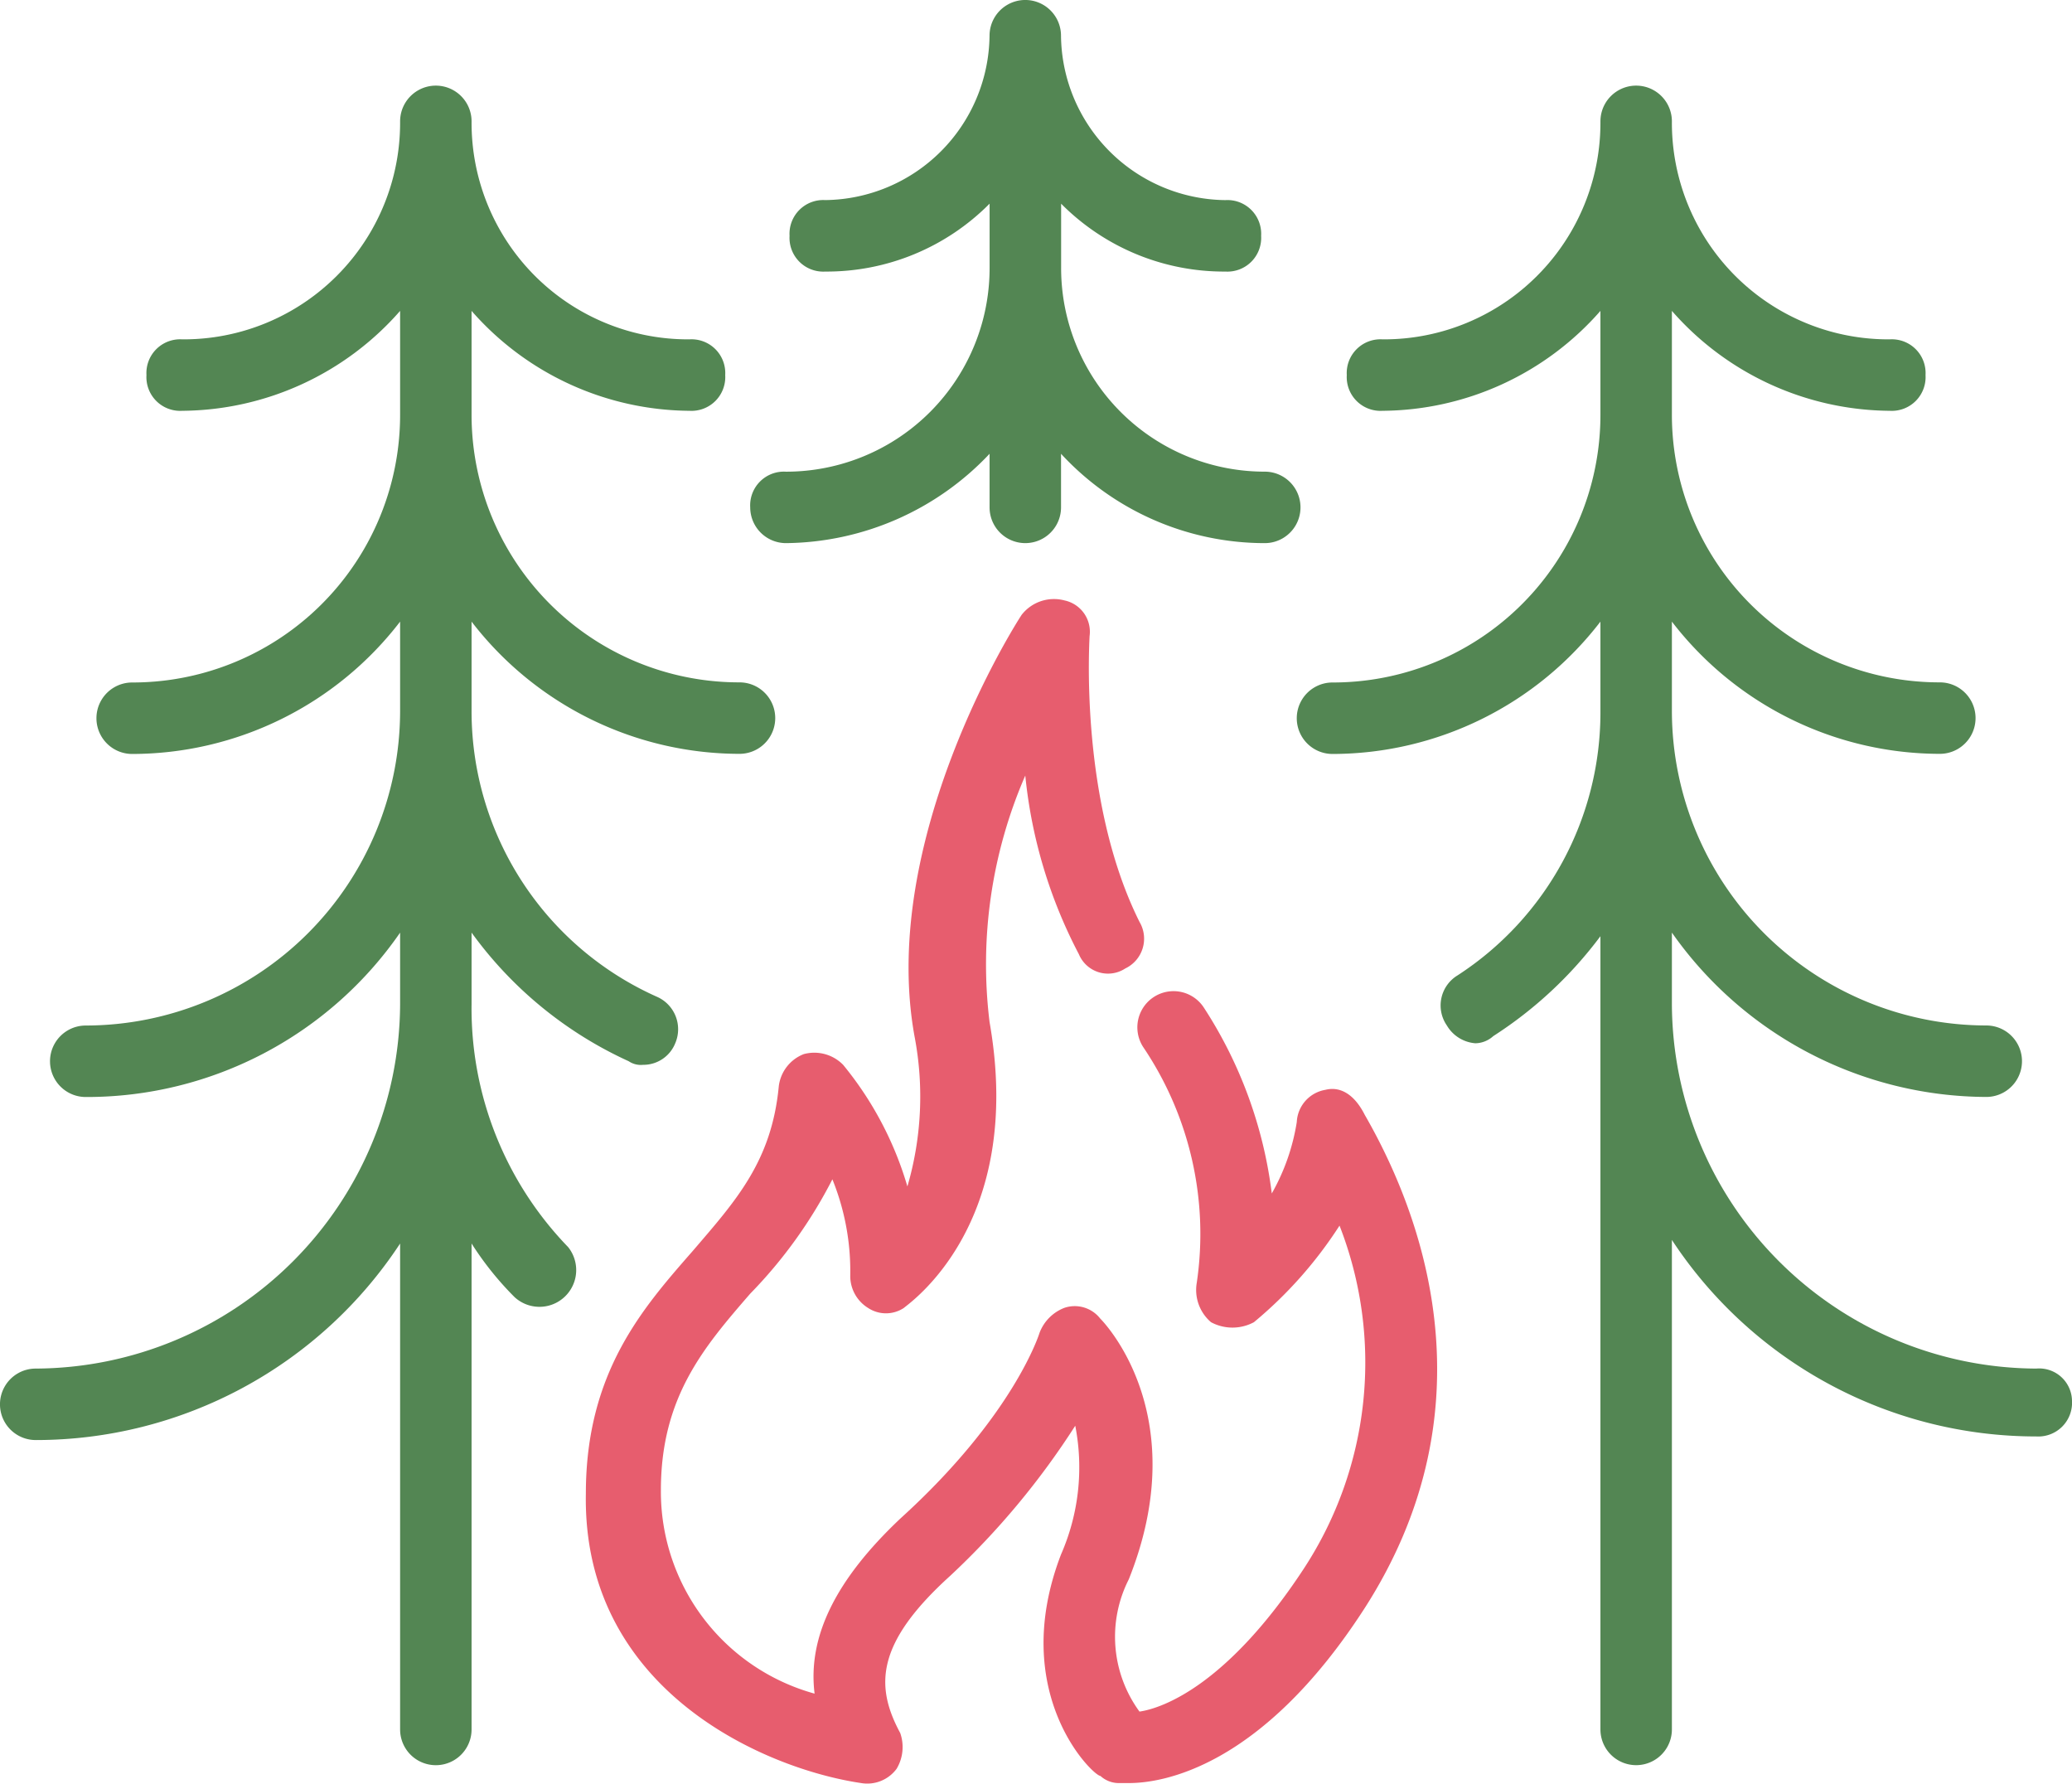
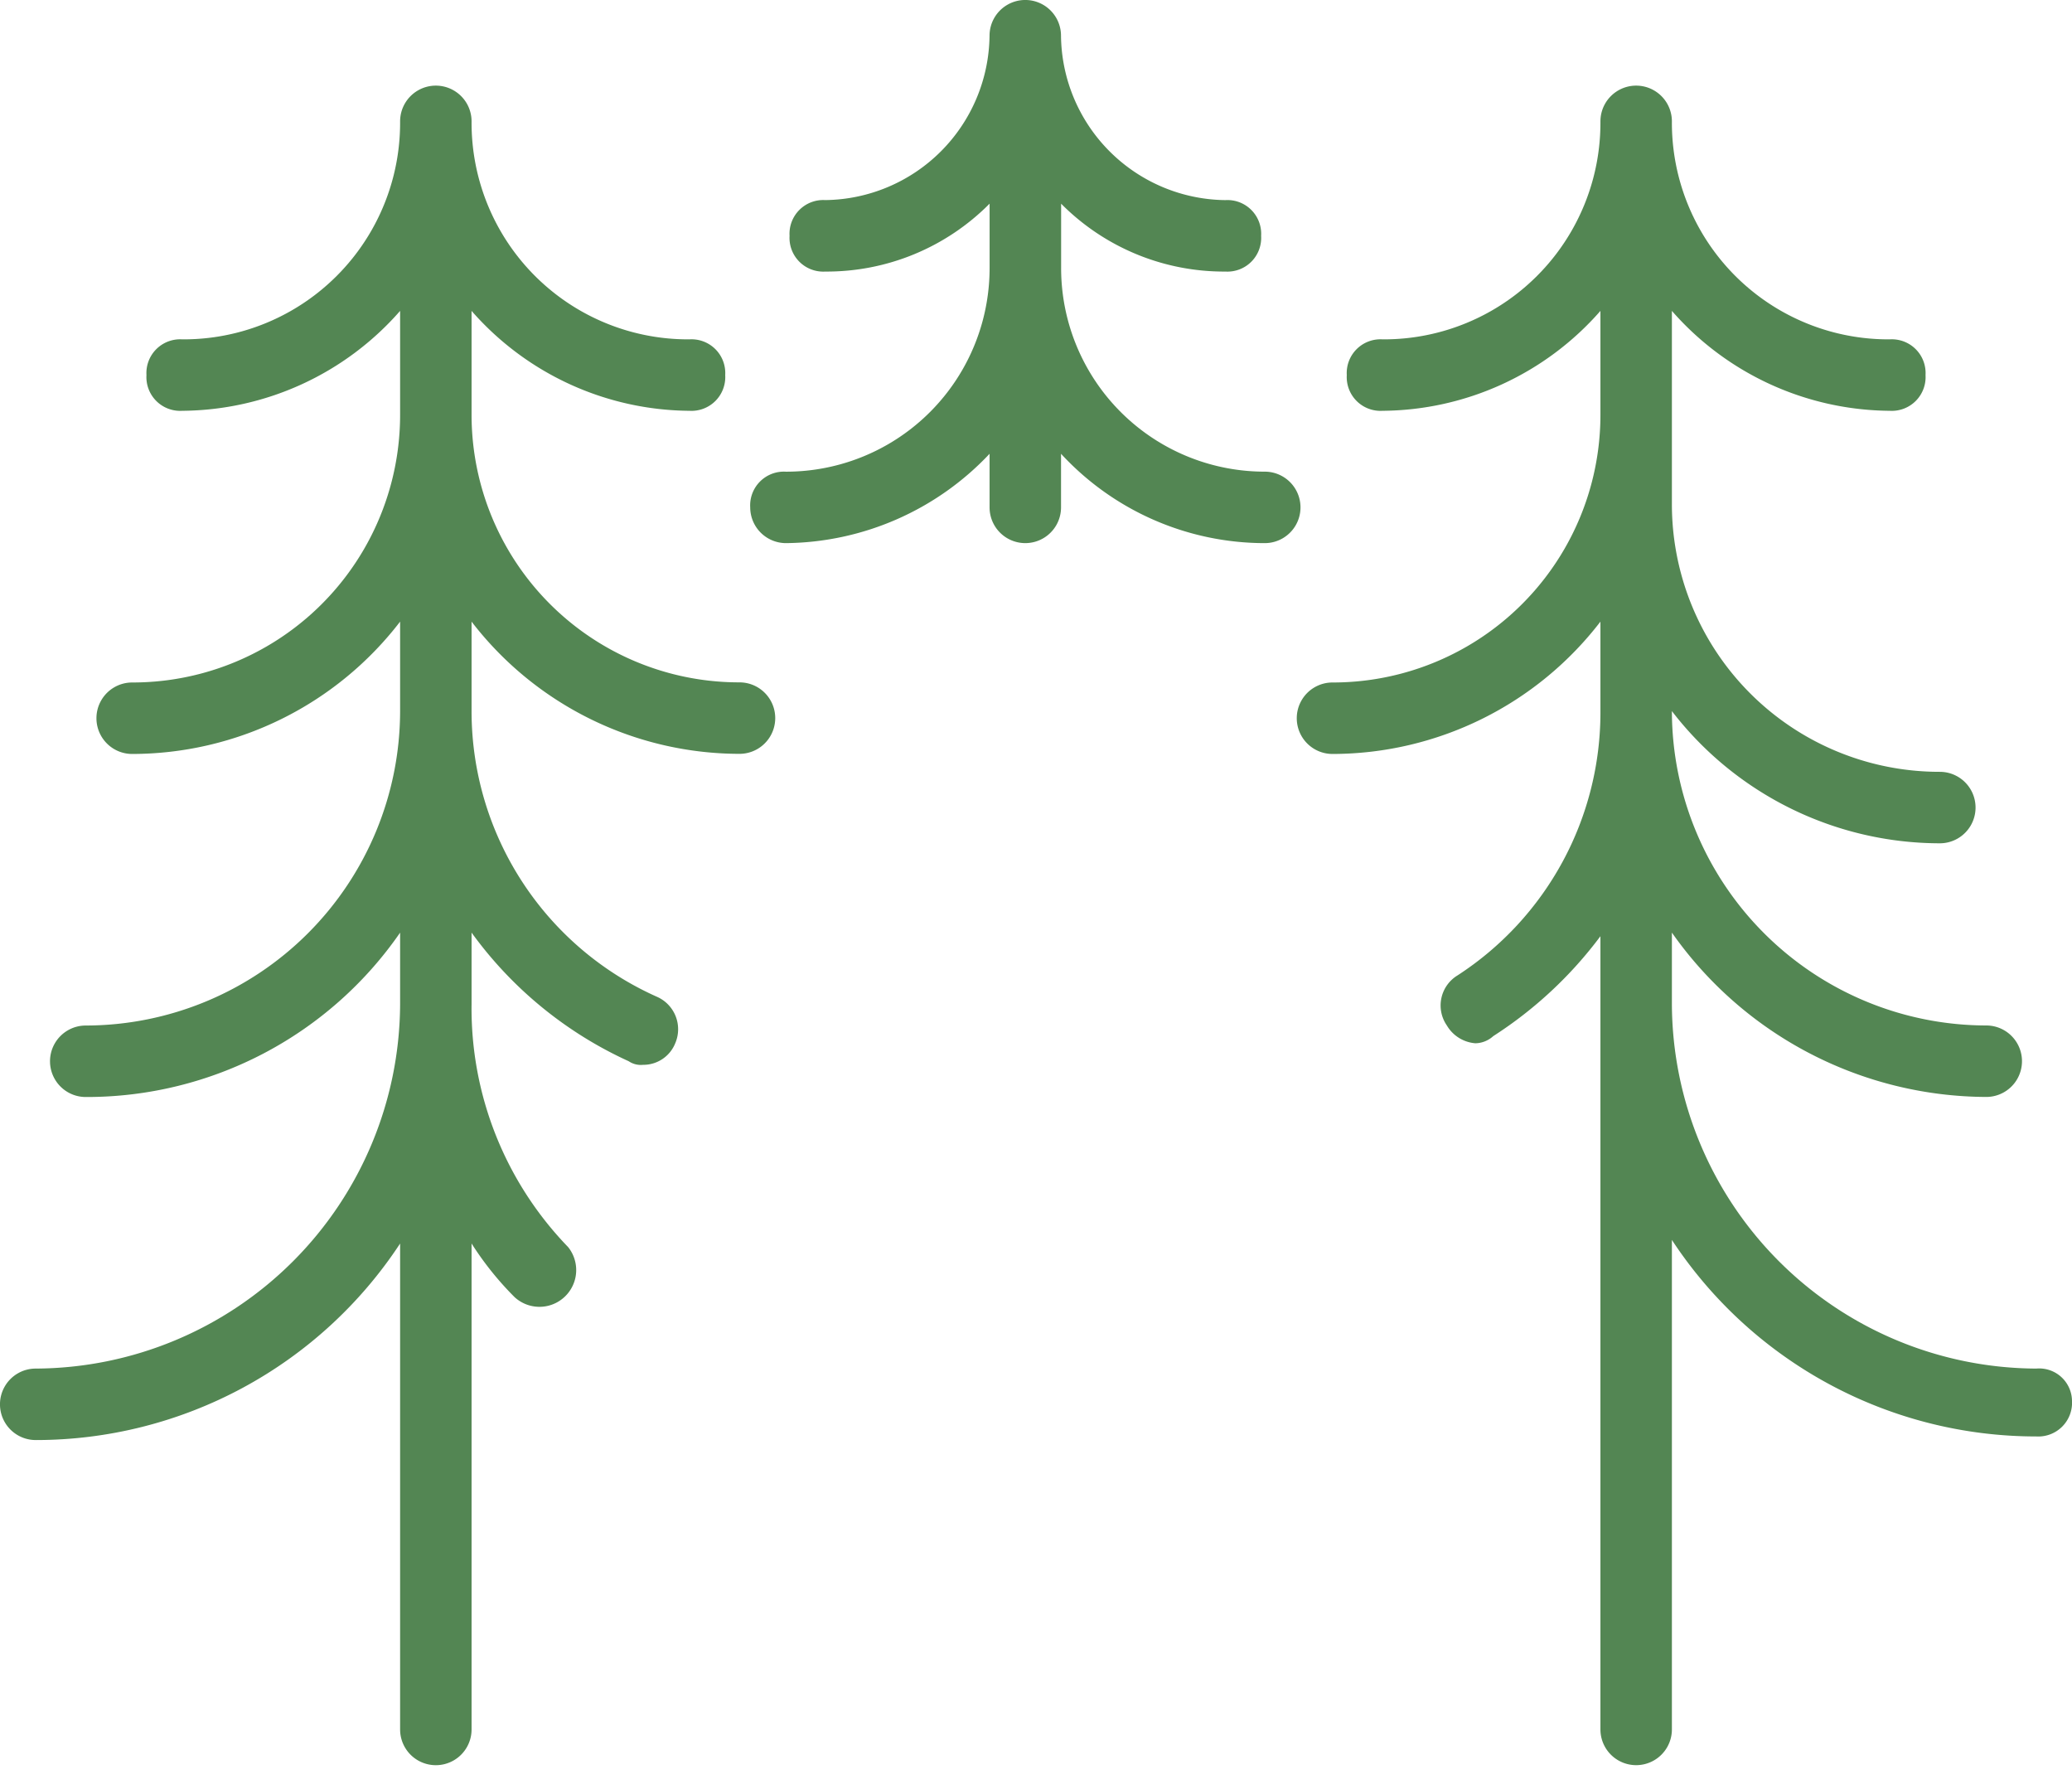
<svg xmlns="http://www.w3.org/2000/svg" viewBox="-12434.228 2787 68.456 58.926">
  <defs>
    <style>
      .cls-1 {
        fill: #e75d6e;
      }

      .cls-2 {
        fill: #538653;
      }
    </style>
  </defs>
  <g transform="translate(-12891 964)">
-     <path class="cls-1" d="M40.832,32.976a1.135,1.135,0,0,0-.944,1.062,6.975,6.975,0,0,1-.826,2.361,14.528,14.528,0,0,0-2.243-6.137,1.195,1.195,0,0,0-2.006,1.3,11.033,11.033,0,0,1,1.77,7.79,1.4,1.4,0,0,0,.472,1.3,1.5,1.5,0,0,0,1.416,0A13.925,13.925,0,0,0,41.3,37.461a12.429,12.429,0,0,1-1.18,11.331c-2.479,3.777-4.6,4.6-5.429,4.721a4.185,4.185,0,0,1-.354-4.367c2.124-5.311-.708-8.38-.944-8.616a1.068,1.068,0,0,0-1.18-.354A1.426,1.426,0,0,0,31.39,41s-.826,2.715-4.6,6.137c-2.124,2.006-3.069,3.895-2.833,5.783A6.921,6.921,0,0,1,18.879,46.2c0-3.069,1.416-4.721,2.951-6.491a15.5,15.5,0,0,0,2.715-3.777,8.079,8.079,0,0,1,.59,3.187,1.239,1.239,0,0,0,.59,1.062,1.072,1.072,0,0,0,1.18,0c.118-.118,4.013-2.715,2.833-9.442a15.628,15.628,0,0,1,1.18-8.144,16.125,16.125,0,0,0,1.77,5.9,1.042,1.042,0,0,0,1.534.472,1.089,1.089,0,0,0,.472-1.534c-2.006-4.013-1.652-9.324-1.652-9.442a1.058,1.058,0,0,0-.826-1.18,1.355,1.355,0,0,0-1.416.472c-.236.354-4.721,7.436-3.541,13.927a10.582,10.582,0,0,1-.236,4.957A11.342,11.342,0,0,0,24.9,32.15a1.332,1.332,0,0,0-1.3-.354,1.307,1.307,0,0,0-.826,1.062c-.236,2.479-1.416,3.777-2.833,5.429C18.289,40.176,16.4,42.3,16.4,46.313c-.118,6.491,5.9,9.088,9.088,9.56a1.206,1.206,0,0,0,1.18-.472,1.4,1.4,0,0,0,.118-1.18c-.826-1.534-.826-2.951,1.652-5.193a25.826,25.826,0,0,0,4.131-4.957A7.169,7.169,0,0,1,32.1,48.32c-1.77,4.6,1.062,7.318,1.3,7.318a.9.9,0,0,0,.59.236h.354c1.062,0,4.367-.472,7.79-5.783,4.013-6.255,2.243-12.393,0-16.288C41.776,33.094,41.3,32.858,40.832,32.976Z" transform="translate(459.728 1826.022)" />
    <path class="cls-2" d="M15.58,32.733V30.372a13.124,13.124,0,0,0,5.193,4.249.71.71,0,0,0,.472.118,1.134,1.134,0,0,0,1.062-.708,1.171,1.171,0,0,0-.59-1.534,10.328,10.328,0,0,1-6.137-9.442V20.1a11.182,11.182,0,0,0,8.852,4.367,1.18,1.18,0,1,0,0-2.361,8.84,8.84,0,0,1-8.852-8.852V9.836a9.653,9.653,0,0,0,7.2,3.3,1.115,1.115,0,0,0,1.18-1.18,1.115,1.115,0,0,0-1.18-1.18,7.153,7.153,0,0,1-7.2-7.2,1.18,1.18,0,1,0-2.361,0,7.153,7.153,0,0,1-7.2,7.2,1.115,1.115,0,0,0-1.18,1.18,1.115,1.115,0,0,0,1.18,1.18,9.653,9.653,0,0,0,7.2-3.3v3.423A8.84,8.84,0,0,1,4.367,22.11a1.18,1.18,0,0,0,0,2.361A11.183,11.183,0,0,0,13.219,20.1v2.951A10.4,10.4,0,0,1,2.833,33.441a1.18,1.18,0,1,0,0,2.361,12.587,12.587,0,0,0,10.386-5.429v2.361A12.089,12.089,0,0,1,1.18,44.772a1.18,1.18,0,1,0,0,2.361,14.4,14.4,0,0,0,12.039-6.491V56.692a1.18,1.18,0,1,0,2.361,0V40.641A10.359,10.359,0,0,0,17,42.411a1.214,1.214,0,0,0,1.77-1.652A11.332,11.332,0,0,1,15.58,32.733Z" transform="translate(456.772 1823.433)" />
    <path class="cls-2" d="M22.18,17.94a9.365,9.365,0,0,0,6.728-2.951v1.77a1.18,1.18,0,1,0,2.361,0v-1.77A9.162,9.162,0,0,0,38,17.94a1.18,1.18,0,1,0,0-2.361,6.724,6.724,0,0,1-6.728-6.728V6.728A7.577,7.577,0,0,0,36.7,8.97a1.115,1.115,0,0,0,1.18-1.18,1.115,1.115,0,0,0-1.18-1.18A5.492,5.492,0,0,1,31.268,1.18a1.18,1.18,0,0,0-2.361,0,5.492,5.492,0,0,1-5.429,5.429A1.115,1.115,0,0,0,22.3,7.79a1.115,1.115,0,0,0,1.18,1.18,7.577,7.577,0,0,0,5.429-2.243V8.852A6.724,6.724,0,0,1,22.18,15.58,1.115,1.115,0,0,0,21,16.76,1.183,1.183,0,0,0,22.18,17.94Z" transform="translate(460.558 1823)" />
-     <path class="cls-2" d="M60.732,44.772A12.089,12.089,0,0,1,48.693,32.733V30.372A12.749,12.749,0,0,0,59.079,35.8a1.18,1.18,0,0,0,0-2.361A10.4,10.4,0,0,1,48.693,23.055V20.1a11.182,11.182,0,0,0,8.852,4.367,1.18,1.18,0,1,0,0-2.361,8.84,8.84,0,0,1-8.852-8.852V9.836a9.653,9.653,0,0,0,7.2,3.3,1.115,1.115,0,0,0,1.18-1.18,1.115,1.115,0,0,0-1.18-1.18,7.153,7.153,0,0,1-7.2-7.2,1.18,1.18,0,1,0-2.361,0,7.153,7.153,0,0,1-7.2,7.2,1.115,1.115,0,0,0-1.18,1.18,1.115,1.115,0,0,0,1.18,1.18,9.653,9.653,0,0,0,7.2-3.3v3.423A8.84,8.84,0,0,1,37.48,22.11a1.18,1.18,0,1,0,0,2.361A11.183,11.183,0,0,0,46.332,20.1v2.951a10.351,10.351,0,0,1-4.721,8.734,1.161,1.161,0,0,0-.354,1.652,1.2,1.2,0,0,0,.944.59.9.9,0,0,0,.59-.236,13.565,13.565,0,0,0,3.541-3.3v26.2a1.18,1.18,0,1,0,2.361,0V40.523a14.4,14.4,0,0,0,12.039,6.491,1.115,1.115,0,0,0,1.18-1.18A1.085,1.085,0,0,0,60.732,44.772Z" transform="translate(463.316 1823.433)" />
+     <path class="cls-2" d="M60.732,44.772A12.089,12.089,0,0,1,48.693,32.733V30.372A12.749,12.749,0,0,0,59.079,35.8a1.18,1.18,0,0,0,0-2.361A10.4,10.4,0,0,1,48.693,23.055a11.182,11.182,0,0,0,8.852,4.367,1.18,1.18,0,1,0,0-2.361,8.84,8.84,0,0,1-8.852-8.852V9.836a9.653,9.653,0,0,0,7.2,3.3,1.115,1.115,0,0,0,1.18-1.18,1.115,1.115,0,0,0-1.18-1.18,7.153,7.153,0,0,1-7.2-7.2,1.18,1.18,0,1,0-2.361,0,7.153,7.153,0,0,1-7.2,7.2,1.115,1.115,0,0,0-1.18,1.18,1.115,1.115,0,0,0,1.18,1.18,9.653,9.653,0,0,0,7.2-3.3v3.423A8.84,8.84,0,0,1,37.48,22.11a1.18,1.18,0,1,0,0,2.361A11.183,11.183,0,0,0,46.332,20.1v2.951a10.351,10.351,0,0,1-4.721,8.734,1.161,1.161,0,0,0-.354,1.652,1.2,1.2,0,0,0,.944.59.9.9,0,0,0,.59-.236,13.565,13.565,0,0,0,3.541-3.3v26.2a1.18,1.18,0,1,0,2.361,0V40.523a14.4,14.4,0,0,0,12.039,6.491,1.115,1.115,0,0,0,1.18-1.18A1.085,1.085,0,0,0,60.732,44.772Z" transform="translate(463.316 1823.433)" />
  </g>
</svg>